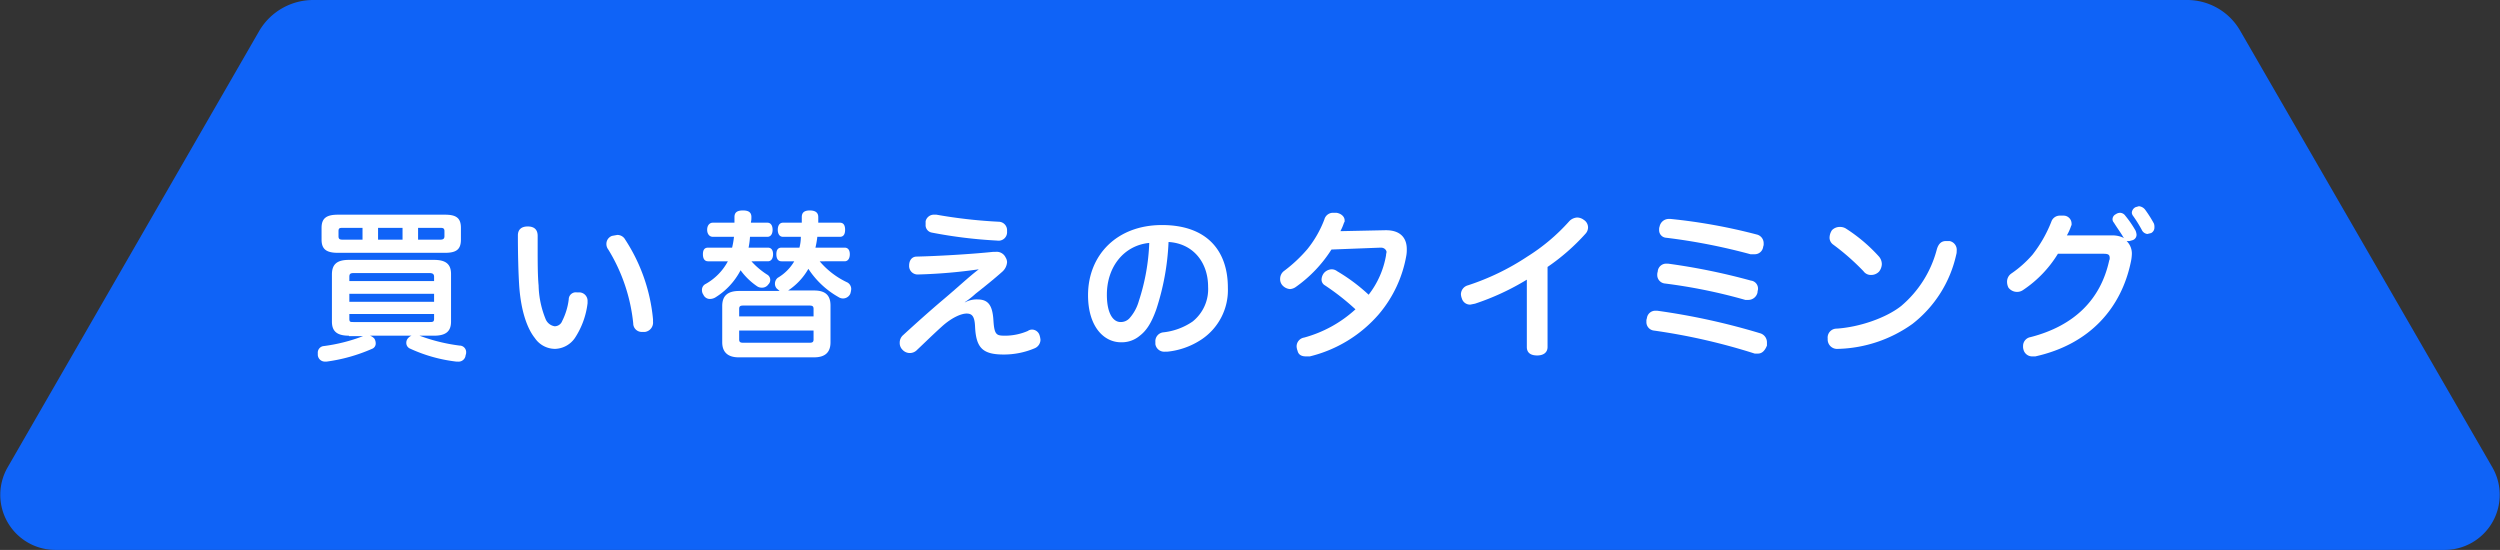
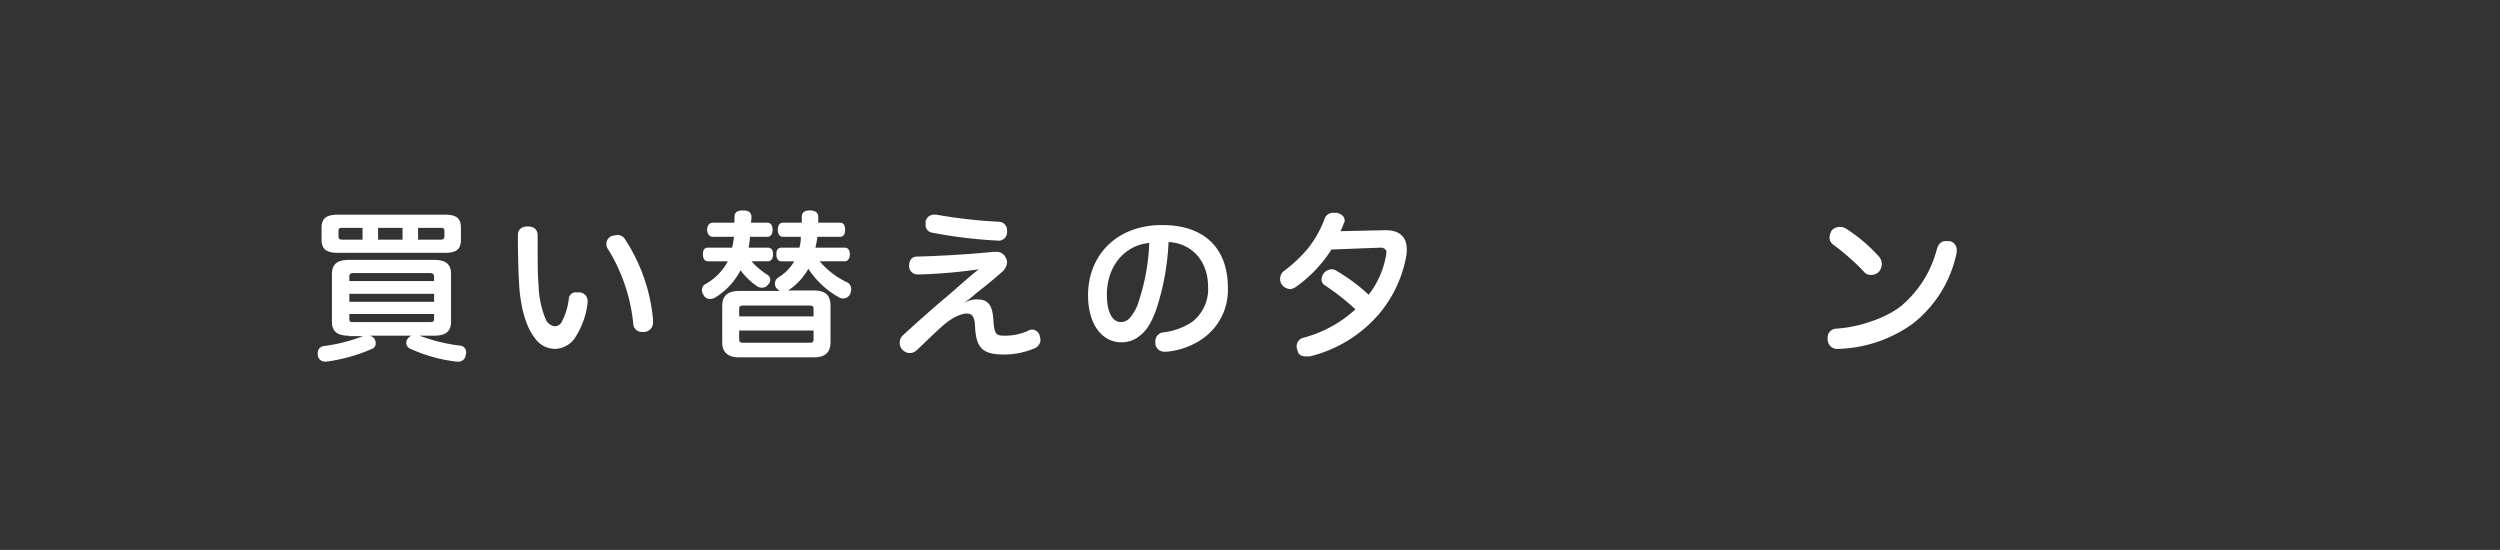
<svg xmlns="http://www.w3.org/2000/svg" viewBox="0 0 531 116.8">
  <rect x="0" y="0" width="531" height="116.8" fill="#333333" stroke="none" />
  <defs>
    <style>.cls-1{fill:#0f63f7;}.cls-2{fill:#fff;}</style>
  </defs>
  <g id="Layer_2" data-name="Layer 2">
    <g id="layout">
-       <path class="cls-1" d="M529.4,99.3,475.8,6.5A13,13,0,0,0,464.5,0H66.5A13.3,13.3,0,0,0,55.1,6.5L1.6,99.3a11.7,11.7,0,0,0,10.1,17.5H519.3A11.7,11.7,0,0,0,529.4,99.3Z" />
      <path class="cls-2" d="M74.1,71.3c-2.6,0-3.6-1-3.6-3v-10c0-2.1,1-3.1,3.6-3.1H92.2c2.6,0,3.6,1,3.6,3V68.3c0,2-1,3-3.6,3H89.1a37.7,37.7,0,0,0,8.5,2.1A1.4,1.4,0,0,1,99,75a.8.8,0,0,1-.1.4,1.5,1.5,0,0,1-1.7,1.4h-.3A32.3,32.3,0,0,1,87,74a1.3,1.3,0,0,1-.7-1.2,1.4,1.4,0,0,1,.4-1,1.8,1.8,0,0,1,.7-.5H78.6a2.4,2.4,0,0,1,.9.6,1.9,1.9,0,0,1,.3,1,1.2,1.2,0,0,1-.8,1.2,35.7,35.7,0,0,1-9.6,2.7h-.3a1.5,1.5,0,0,1-1.6-1.4V75a1.4,1.4,0,0,1,1.3-1.5,36.1,36.1,0,0,0,8.3-2.1h-3ZM94.5,45.6c2.4,0,3.4.7,3.4,2.8v2.5c0,2.1-1,2.8-3.4,2.8H71.8c-2.4,0-3.5-.7-3.5-2.8V48.4c0-2.1,1.1-2.8,3.5-2.8ZM77,48.4H72.7c-.6,0-.8.1-.8.7v1.1c0,.5.2.7.8.7H77ZM92.2,58.8c0-.6-.3-.8-1-.8H75.1c-.7,0-.9.2-.9.8v.9h18Zm-18,3.6v1.7h18V62.4Zm0,4.3v1c0,.7.2.7.9.7H91.2c.7,0,1,0,1-.7v-1ZM85.5,50.9V48.4H80.3v2.5Zm8.1,0c.5,0,.8-.2.8-.7V49.1c0-.6-.3-.7-.8-.7H88.8v2.5Z" />
      <path class="cls-2" d="M115.9,67.8a2.5,2.5,0,0,0,1.9,1.5,1.7,1.7,0,0,0,1.6-1.1,13.9,13.9,0,0,0,1.4-4.6,1.5,1.5,0,0,1,1.7-1.5h.6a1.8,1.8,0,0,1,1.7,1.9v.4a17.1,17.1,0,0,1-2.7,7.4,5.3,5.3,0,0,1-4.2,2.3,5.2,5.2,0,0,1-4.3-2.3c-1.6-2-2.9-5.6-3.3-10.8-.2-2.9-.3-7-.3-11,0-1.2.7-1.9,2.1-1.9s2.1.7,2.1,2v2.6c0,2.9,0,5.9.2,7.9A20,20,0,0,0,115.9,67.8Zm15.2-17.9a1.9,1.9,0,0,1,1.7,1,37.2,37.2,0,0,1,5.9,16.9v.5a2,2,0,0,1-1.7,2.2h-.6a1.8,1.8,0,0,1-1.9-1.8A37.1,37.1,0,0,0,129.2,53a1.9,1.9,0,0,1-.4-1.2,1.8,1.8,0,0,1,1.2-1.7Z" />
      <path class="cls-2" d="M159.6,55.5a16.4,16.4,0,0,0,3.3,2.8,1.3,1.3,0,0,1,.7,1.1,1.3,1.3,0,0,1-.4,1,1.6,1.6,0,0,1-1.4.7,1.7,1.7,0,0,1-1-.3,14.1,14.1,0,0,1-3.5-3.4,14.8,14.8,0,0,1-5.4,5.8,2.3,2.3,0,0,1-1.1.3,1.5,1.5,0,0,1-1.4-.9,1.6,1.6,0,0,1-.3-.9,1.4,1.4,0,0,1,.8-1.4,12,12,0,0,0,4.7-4.8h-4.2c-.7,0-1.1-.5-1.1-1.5s.4-1.4,1.1-1.4h5.1a18.5,18.5,0,0,0,.4-2.3h-4.5c-.7,0-1.2-.6-1.2-1.5s.5-1.5,1.2-1.5H156V46.1c0-1,.6-1.4,1.8-1.4s1.8.4,1.8,1.4-.1.8-.1,1.2H163c.7,0,1.1.6,1.1,1.5s-.4,1.5-1.1,1.5h-3.7a18.1,18.1,0,0,1-.3,2.3h4.1c.7,0,1.1.5,1.1,1.4s-.4,1.5-1.1,1.5Zm14.5,0A17.2,17.2,0,0,0,180,60a1.6,1.6,0,0,1,.8,1.4,4.4,4.4,0,0,1-.2,1,1.7,1.7,0,0,1-2.5.7,18.4,18.4,0,0,1-6.4-6,13.5,13.5,0,0,1-4.3,4.6h5.5c2.4,0,3.5,1,3.5,3.2v7.8c0,2.1-1.1,3.2-3.5,3.2h-16c-2.3,0-3.5-1.1-3.5-3.2V65c0-2.2,1.2-3.2,3.6-3.2h8.6l-.6-.5a1.5,1.5,0,0,1-.4-1.1,1.6,1.6,0,0,1,.6-1.2,9.8,9.8,0,0,0,3.5-3.5H166c-.7,0-1.1-.5-1.1-1.5s.4-1.4,1.1-1.4h3.8a9.1,9.1,0,0,0,.3-2.3h-3.8c-.7,0-1.1-.6-1.1-1.5s.4-1.5,1.1-1.5h4V46.1c0-1,.6-1.4,1.7-1.4s1.8.4,1.8,1.4v1.2h4.6c.8,0,1.1.6,1.1,1.5s-.3,1.5-1.1,1.5h-4.8a18.5,18.5,0,0,1-.4,2.3h6.2c.7,0,1.1.5,1.1,1.4s-.4,1.5-1.1,1.5Zm-1.3,11.7V65.6c0-.6-.3-.7-.9-.7h-14c-.6,0-.9.1-.9.7v1.6ZM157,72.1c0,.6.3.7.9.7h14c.6,0,.9-.1.9-.7V70.2H157Z" />
      <path class="cls-2" d="M205,64.2a5.2,5.2,0,0,1,2.6-.6c2.2,0,3.2,1.1,3.4,4.4s.7,3.3,2.7,3.3a12.3,12.3,0,0,0,4.6-1,1.6,1.6,0,0,1,.9-.3,1.7,1.7,0,0,1,1.6,1.2,4.4,4.4,0,0,1,.2,1,2,2,0,0,1-1.3,1.8,16.7,16.7,0,0,1-6.5,1.3c-4.5,0-5.9-1.4-6.1-6-.1-2.2-.7-2.7-1.8-2.7s-3.1.8-5.3,2.8-3.6,3.4-5.2,4.9a2.1,2.1,0,0,1-3.1,0,2,2,0,0,1-.6-1.5,2.1,2.1,0,0,1,.7-1.6c2.4-2.2,5.5-5,8.7-7.7s5.4-4.8,7.4-6.3A110.4,110.4,0,0,1,195,58.3a1.8,1.8,0,0,1-1.9-1.9h0c0-1.1.6-1.9,1.6-1.9,4.4-.1,11.4-.5,16.2-1h.5a2.1,2.1,0,0,1,2.2,1.2,1.9,1.9,0,0,1,.3,1,3,3,0,0,1-1,2c-1.8,1.6-3.8,3.2-5.7,4.7a18.1,18.1,0,0,1-2.3,1.8Zm7.2-17.1a1.8,1.8,0,0,1,1.7,1.9v.2a1.8,1.8,0,0,1-2.1,1.9,99.7,99.7,0,0,1-13.9-1.7,1.6,1.6,0,0,1-1.3-1.7V47a1.8,1.8,0,0,1,1.9-1.4h.4A105.9,105.9,0,0,0,212.2,47.1Z" />
      <path class="cls-2" d="M245.6,65.7c-1.1,3.1-2.2,4.6-3.5,5.6a5.9,5.9,0,0,1-4,1.4c-3.7,0-7-3.4-7-10,0-8.5,6.1-14.9,15.7-14.9s14,5.5,14,13.3a12.6,12.6,0,0,1-5.6,11,16,16,0,0,1-7.3,2.6h-.5a1.9,1.9,0,0,1-2-1.6v-.5a1.9,1.9,0,0,1,1.6-2,13.6,13.6,0,0,0,6.3-2.3,8.8,8.8,0,0,0,3.3-7.4c0-5.3-3.3-9.2-8.4-9.5A53,53,0,0,1,245.6,65.7Zm-10.5-3.1c0,4.1,1.4,5.8,2.9,5.8a2.5,2.5,0,0,0,1.9-.8,9.3,9.3,0,0,0,2-3.7,44.5,44.5,0,0,0,2.2-12.3C238.8,52.1,235.1,56.6,235.1,62.6Z" />
      <path class="cls-2" d="M282.8,53a28.2,28.2,0,0,1-7.5,7.9,2.4,2.4,0,0,1-1.3.5,2.4,2.4,0,0,1-1.7-.9,2,2,0,0,1-.4-1.3,2.1,2.1,0,0,1,.9-1.7,30.7,30.7,0,0,0,4.9-4.6,23,23,0,0,0,3.6-6.3,1.9,1.9,0,0,1,2-1.4h.6c1.1.2,1.7.9,1.7,1.6s-.1.3-.1.4a10.8,10.8,0,0,1-.8,1.9l9.5-.2h.2c3,0,4.4,1.6,4.4,4a7.1,7.1,0,0,1-.1,1.4,26.2,26.2,0,0,1-5.8,12.4,28.2,28.2,0,0,1-14.7,9h-.8c-.9,0-1.6-.3-1.8-1.2a2.9,2.9,0,0,1-.2-.9,1.9,1.9,0,0,1,1.6-1.9,26.4,26.4,0,0,0,10.9-6,51.1,51.1,0,0,0-6.5-5.1,1.4,1.4,0,0,1-.7-1.3,2.4,2.4,0,0,1,.5-1.3,2.3,2.3,0,0,1,1.6-.8,1.9,1.9,0,0,1,1.2.4,38.3,38.3,0,0,1,6.7,5,18.8,18.8,0,0,0,3.7-8.4c0-.3.1-.5.1-.7s-.3-.9-1.2-.9h-.1Z" />
-       <path class="cls-2" d="M328.7,73.7c0,1.2-.9,1.8-2.2,1.8s-2.2-.5-2.2-1.8V59.4a53.3,53.3,0,0,1-11,5.1l-1,.2a1.8,1.8,0,0,1-1.8-1.3,2.9,2.9,0,0,1-.2-.9,2,2,0,0,1,1.5-1.9,51.9,51.9,0,0,0,12.6-6.1,41.1,41.1,0,0,0,8.9-7.5,2.5,2.5,0,0,1,1.7-.8,2.4,2.4,0,0,1,1.4.5,1.9,1.9,0,0,1,.9,1.6,2,2,0,0,1-.5,1.3,44.7,44.7,0,0,1-8.1,7.1Z" />
-       <path class="cls-2" d="M373.9,70.8a2,2,0,0,1,1.4,1.9v.7c-.4,1-1,1.7-1.9,1.7h-.7a129.8,129.8,0,0,0-21.5-4.9,1.8,1.8,0,0,1-1.5-1.9,1.5,1.5,0,0,1,.1-.7,1.8,1.8,0,0,1,1.9-1.6h.3A143.3,143.3,0,0,1,373.9,70.8Zm-2-11.2a1.7,1.7,0,0,1,1.5,1.8c0,.2-.1.4-.1.7a2,2,0,0,1-1.9,1.6h-.7a114,114,0,0,0-17.2-3.5,1.8,1.8,0,0,1-1.5-1.8,2,2,0,0,1,.1-.7A1.8,1.8,0,0,1,354,56h.3A134.3,134.3,0,0,1,371.9,59.6Zm1.2-9.8a1.9,1.9,0,0,1,1.5,1.9,1.5,1.5,0,0,1-.1.7,1.8,1.8,0,0,1-1.9,1.6h-.8a126,126,0,0,0-17.9-3.5,1.6,1.6,0,0,1-1.5-1.7,1.7,1.7,0,0,1,.1-.7,2,2,0,0,1,2-1.6h.3A118.5,118.5,0,0,1,373.1,49.8Z" />
      <path class="cls-2" d="M415.6,53.3a2.5,2.5,0,0,1-.1.8,25.6,25.6,0,0,1-9.3,14.7,28.4,28.4,0,0,1-15.7,5.3h-.1a2,2,0,0,1-2.2-1.9v-.3a1.9,1.9,0,0,1,1.9-2.1c4.7-.3,10.4-2.2,13.7-4.8a23.5,23.5,0,0,0,7.6-12.1c.4-1.3,1.1-1.7,1.9-1.7h.8A1.9,1.9,0,0,1,415.6,53.3Zm-16.5,1.2a2.5,2.5,0,0,1,.6,1.6,2.7,2.7,0,0,1-.6,1.6,2.3,2.3,0,0,1-1.7.7,1.9,1.9,0,0,1-1.6-.8,50.1,50.1,0,0,0-6.5-5.7,1.8,1.8,0,0,1-.7-1.5,3,3,0,0,1,.5-1.5,2.3,2.3,0,0,1,1.7-.7,2.4,2.4,0,0,1,1.2.3A34.2,34.2,0,0,1,399.1,54.5Z" />
-       <path class="cls-2" d="M448.6,50a5.3,5.3,0,0,1,2.6.6l-.2-.2c-.5-.9-1.4-2.1-2-3.1a1.1,1.1,0,0,1-.3-.7,1.2,1.2,0,0,1,.7-1.1,1.6,1.6,0,0,1,.9-.3,1.4,1.4,0,0,1,1.1.6,22.7,22.7,0,0,1,2.2,3.2,3.1,3.1,0,0,1,.2.8A1.2,1.2,0,0,1,453,51l-.7.2h-.6a3.7,3.7,0,0,1,1.1,2.9,8.9,8.9,0,0,1-.2,1.5c-2,9.7-8.6,17.5-20.3,20.1h-.6a1.9,1.9,0,0,1-1.9-1.4,2.2,2.2,0,0,1-.1-.8,1.9,1.9,0,0,1,1.6-1.9c9.3-2.4,14.9-8,16.7-16.3a.9.9,0,0,0,.1-.5c0-.7-.3-.9-1.3-.9h-9.7a24.7,24.7,0,0,1-7.4,7.7,2.2,2.2,0,0,1-1.3.4,2.3,2.3,0,0,1-1.8-.9,2.7,2.7,0,0,1-.3-1.2,2.1,2.1,0,0,1,.9-1.8,23.5,23.5,0,0,0,4.5-4,27.8,27.8,0,0,0,4-7,1.9,1.9,0,0,1,1.9-1.3h.8a1.7,1.7,0,0,1,1.6,1.7.7.7,0,0,1-.1.5,10.5,10.5,0,0,1-.9,2Zm5.7-6.2a1.9,1.9,0,0,1,1.3.7,24.9,24.9,0,0,1,1.9,3,2.2,2.2,0,0,1,.1.8,1.3,1.3,0,0,1-.7,1.2l-.8.2a1.5,1.5,0,0,1-1.2-.9,28.2,28.2,0,0,0-1.8-2.9,1.3,1.3,0,0,1-.3-.7,1.4,1.4,0,0,1,.8-1.2Z" />
    </g>
  </g>
</svg>